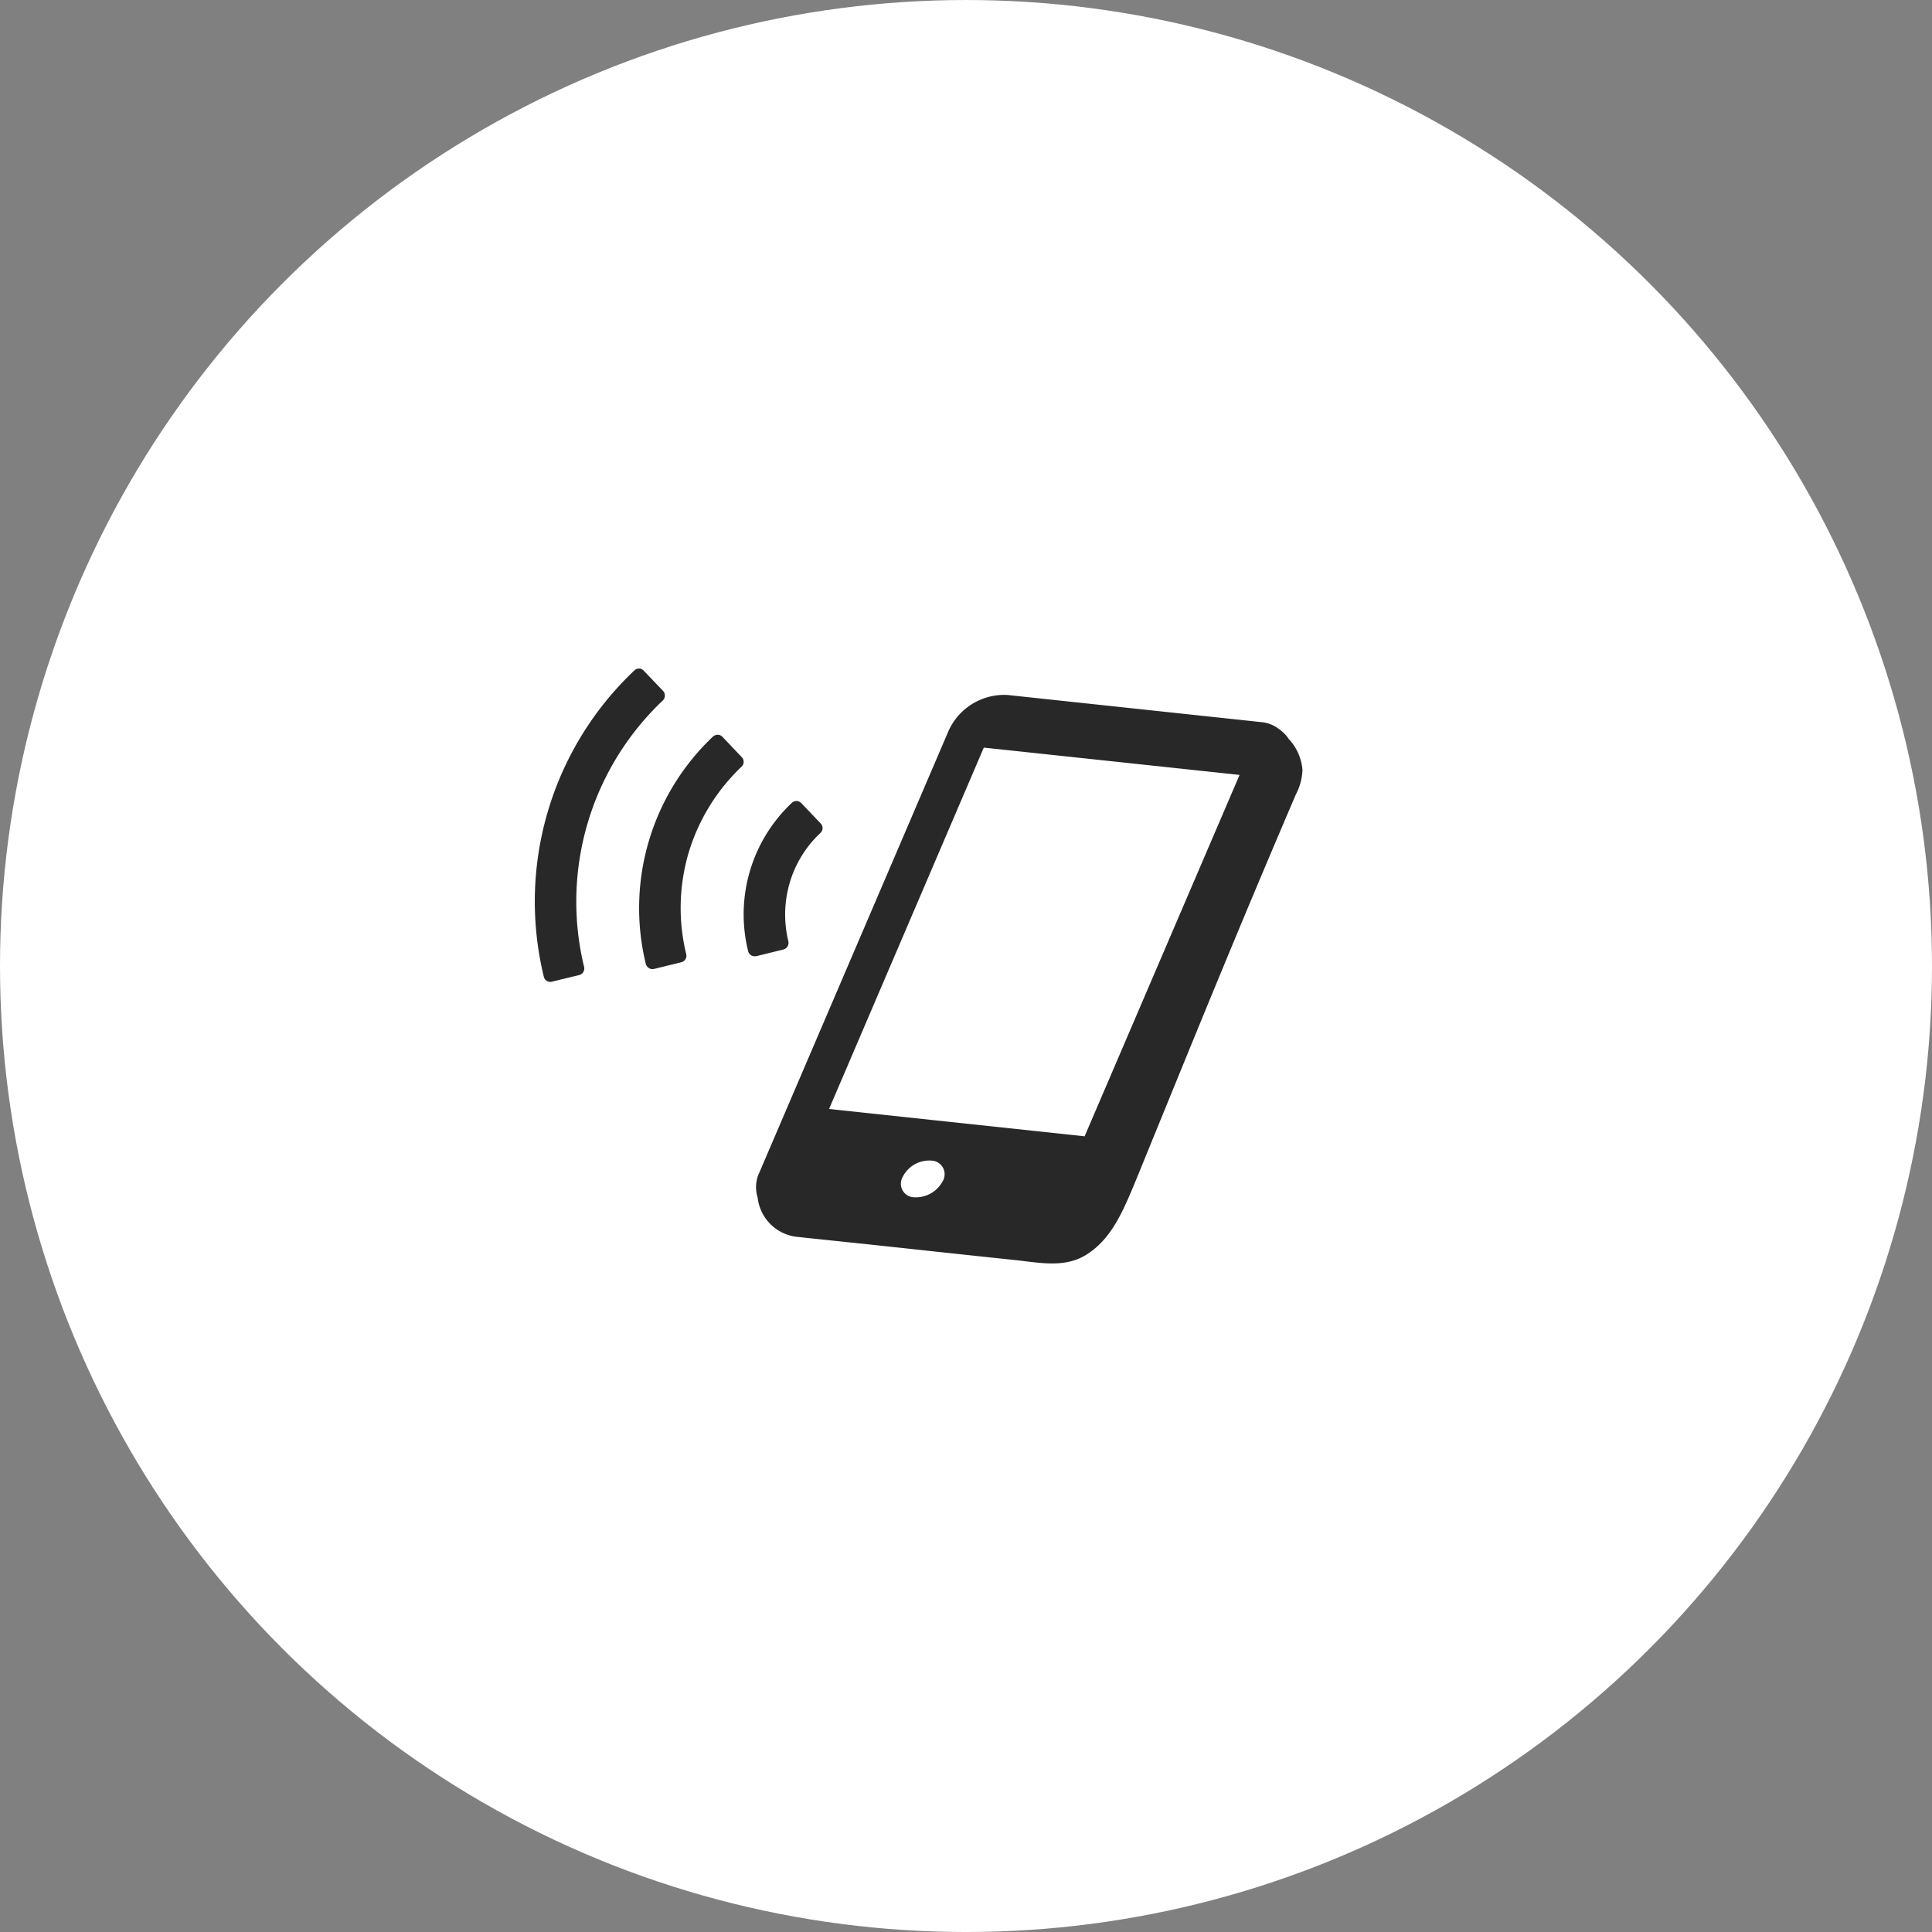
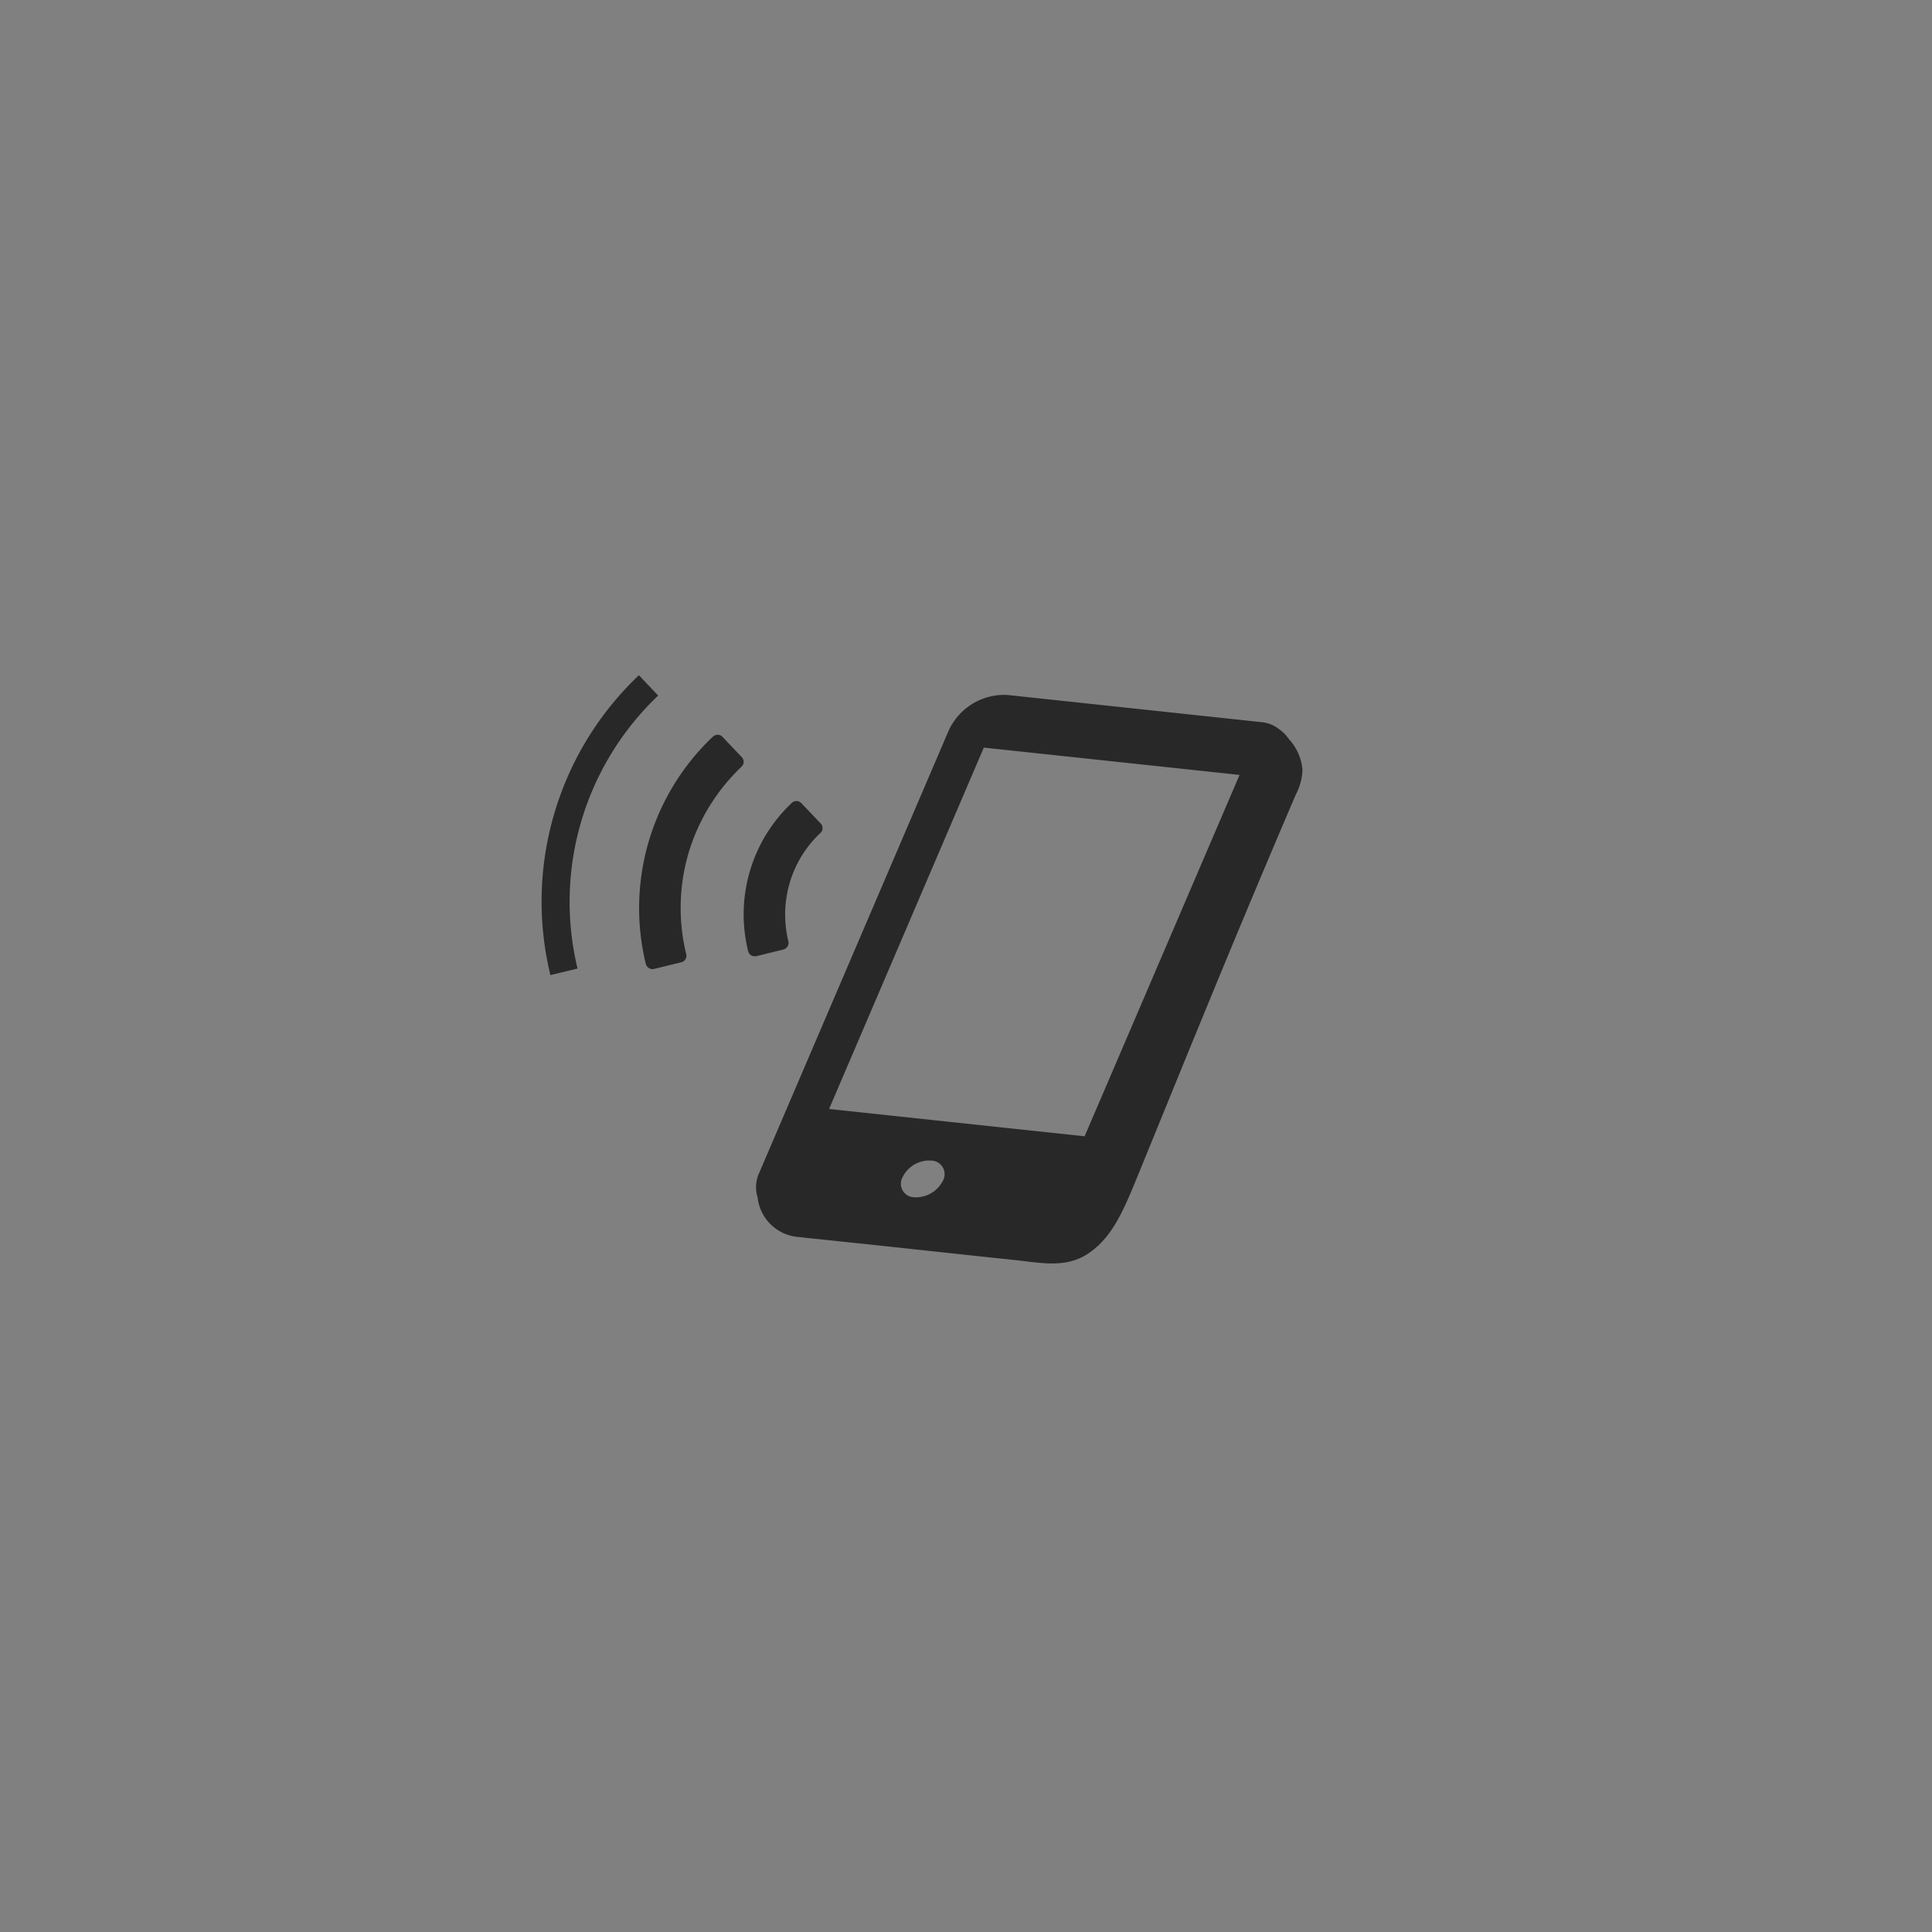
<svg xmlns="http://www.w3.org/2000/svg" width="177.934" height="177.935" viewBox="0 0 177.934 177.935">
  <rect x="0" y="0" width="177.934" height="177.935" fill="#808080" stroke="none" />
  <g id="グループ_3734" data-name="グループ 3734" transform="translate(0 0)">
-     <ellipse id="楕円形_54" data-name="楕円形 54" cx="88.967" cy="88.967" rx="88.967" ry="88.967" transform="translate(0 0.001)" fill="#fff" />
    <g id="グループ_3729" data-name="グループ 3729" transform="translate(49.26 61.57)">
      <g id="グループ_3728" data-name="グループ 3728">
        <path id="パス_2189" data-name="パス 2189" d="M178.834,369.851a3.448,3.448,0,0,0-1.022-.995.135.135,0,0,0-.027-.036c.019.018.027.027.027.027a3.133,3.133,0,0,0-1.531-.552l-23.373-2.5a5.634,5.634,0,0,0-5.394,3.276l-17.428,40.684a3.134,3.134,0,0,0-.17,2.317,4.1,4.1,0,0,0,3.665,3.636c.308.027.6.064.923.1,1.719.172,3.42.363,5.132.534,4.659.5,9.293,1.006,13.944,1.494,2.409.253,4.771.8,6.832-.633,2.289-1.558,3.294-4.154,4.7-7.584,5.239-12.831,8.913-21.906,14.37-34.649a5.3,5.3,0,0,0,.614-2.253v-.009A4.716,4.716,0,0,0,178.834,369.851Zm-31.861,40.7a2.8,2.8,0,0,1-2.625,1.51,1.25,1.25,0,0,1-1.068-1.882,2.729,2.729,0,0,1,2.606-1.5A1.255,1.255,0,0,1,146.973,410.555Zm13.058-4.108-23.536-2.516,14.252-33.283,23.555,2.516Z" transform="translate(-109.4 -363.361)" fill="#282828" />
        <g id="グループ_3725" data-name="グループ 3725">
          <path id="パス_2190" data-name="パス 2190" d="M123.192,366.074l-1.775-1.874a28.721,28.721,0,0,0-8.153,27.617l2.5-.6a26.219,26.219,0,0,1,7.43-25.147Z" transform="translate(-111.834 -363.583)" fill="#282828" />
-           <path id="パス_2191" data-name="パス 2191" d="M113.34,392.519a.561.561,0,0,1-.324-.091.585.585,0,0,1-.282-.389,29.289,29.289,0,0,1,8.344-28.207.591.591,0,0,1,.859.026l1.784,1.866a.636.636,0,0,1,.162.435.649.649,0,0,1-.189.444,25.513,25.513,0,0,0-7.249,24.539.623.623,0,0,1-.47.752l-2.5.606A.656.656,0,0,1,113.34,392.519Zm8.136-27.356a28.129,28.129,0,0,0-7.681,25.98l1.293-.307a26.791,26.791,0,0,1,7.3-24.7Z" transform="translate(-111.91 -363.659)" fill="#282828" />
        </g>
        <g id="グループ_3726" data-name="グループ 3726" transform="translate(9.615 6.1)">
          <path id="パス_2192" data-name="パス 2192" d="M121.746,378.922a21.1,21.1,0,0,0-.273,10.967l2.507-.606a18.572,18.572,0,0,1,5.274-17.863l-1.771-1.864A21.156,21.156,0,0,0,121.746,378.922Z" transform="translate(-120.264 -368.93)" fill="#282828" />
          <path id="パス_2193" data-name="パス 2193" d="M121.548,390.591a.5.5,0,0,1-.315-.1.61.61,0,0,1-.291-.38,21.751,21.751,0,0,1,6.189-20.939.672.672,0,0,1,.427-.164h.018a.593.593,0,0,1,.435.2l1.774,1.865a.617.617,0,0,1-.027.877,18.125,18.125,0,0,0-4.877,7.945,17.94,17.94,0,0,0-.217,9.311.616.616,0,0,1-.452.752l-2.506.615A1.087,1.087,0,0,1,121.548,390.591Zm5.992-20.072a20.515,20.515,0,0,0-5.531,18.7l1.312-.325a19.13,19.13,0,0,1,5.141-17.41Z" transform="translate(-120.34 -369.007)" fill="#282828" />
        </g>
        <g id="グループ_3727" data-name="グループ 3727" transform="translate(19.234 12.199)">
          <path id="パス_2194" data-name="パス 2194" d="M132.332,381.643a10.983,10.983,0,0,1,3-4.876l-1.774-1.865a13.516,13.516,0,0,0-3.855,13.059l2.5-.606A10.928,10.928,0,0,1,132.332,381.643Z" transform="translate(-128.697 -374.277)" fill="#282828" />
          <path id="パス_2195" data-name="パス 2195" d="M129.784,388.654a.69.69,0,0,1-.336-.091.641.641,0,0,1-.269-.389,14.1,14.1,0,0,1,4.026-13.646.619.619,0,0,1,.445-.172.647.647,0,0,1,.433.2l1.775,1.864a.607.607,0,0,1-.019.877,10.288,10.288,0,0,0-2.831,4.6,10.4,10.4,0,0,0-.119,5.393.633.633,0,0,1-.461.743l-2.5.615A.926.926,0,0,1,129.784,388.654Zm3.837-12.786a12.947,12.947,0,0,0-3.376,11.419l1.3-.324a11.6,11.6,0,0,1,2.985-10.127Z" transform="translate(-128.773 -374.354)" fill="#282828" />
        </g>
      </g>
    </g>
  </g>
</svg>